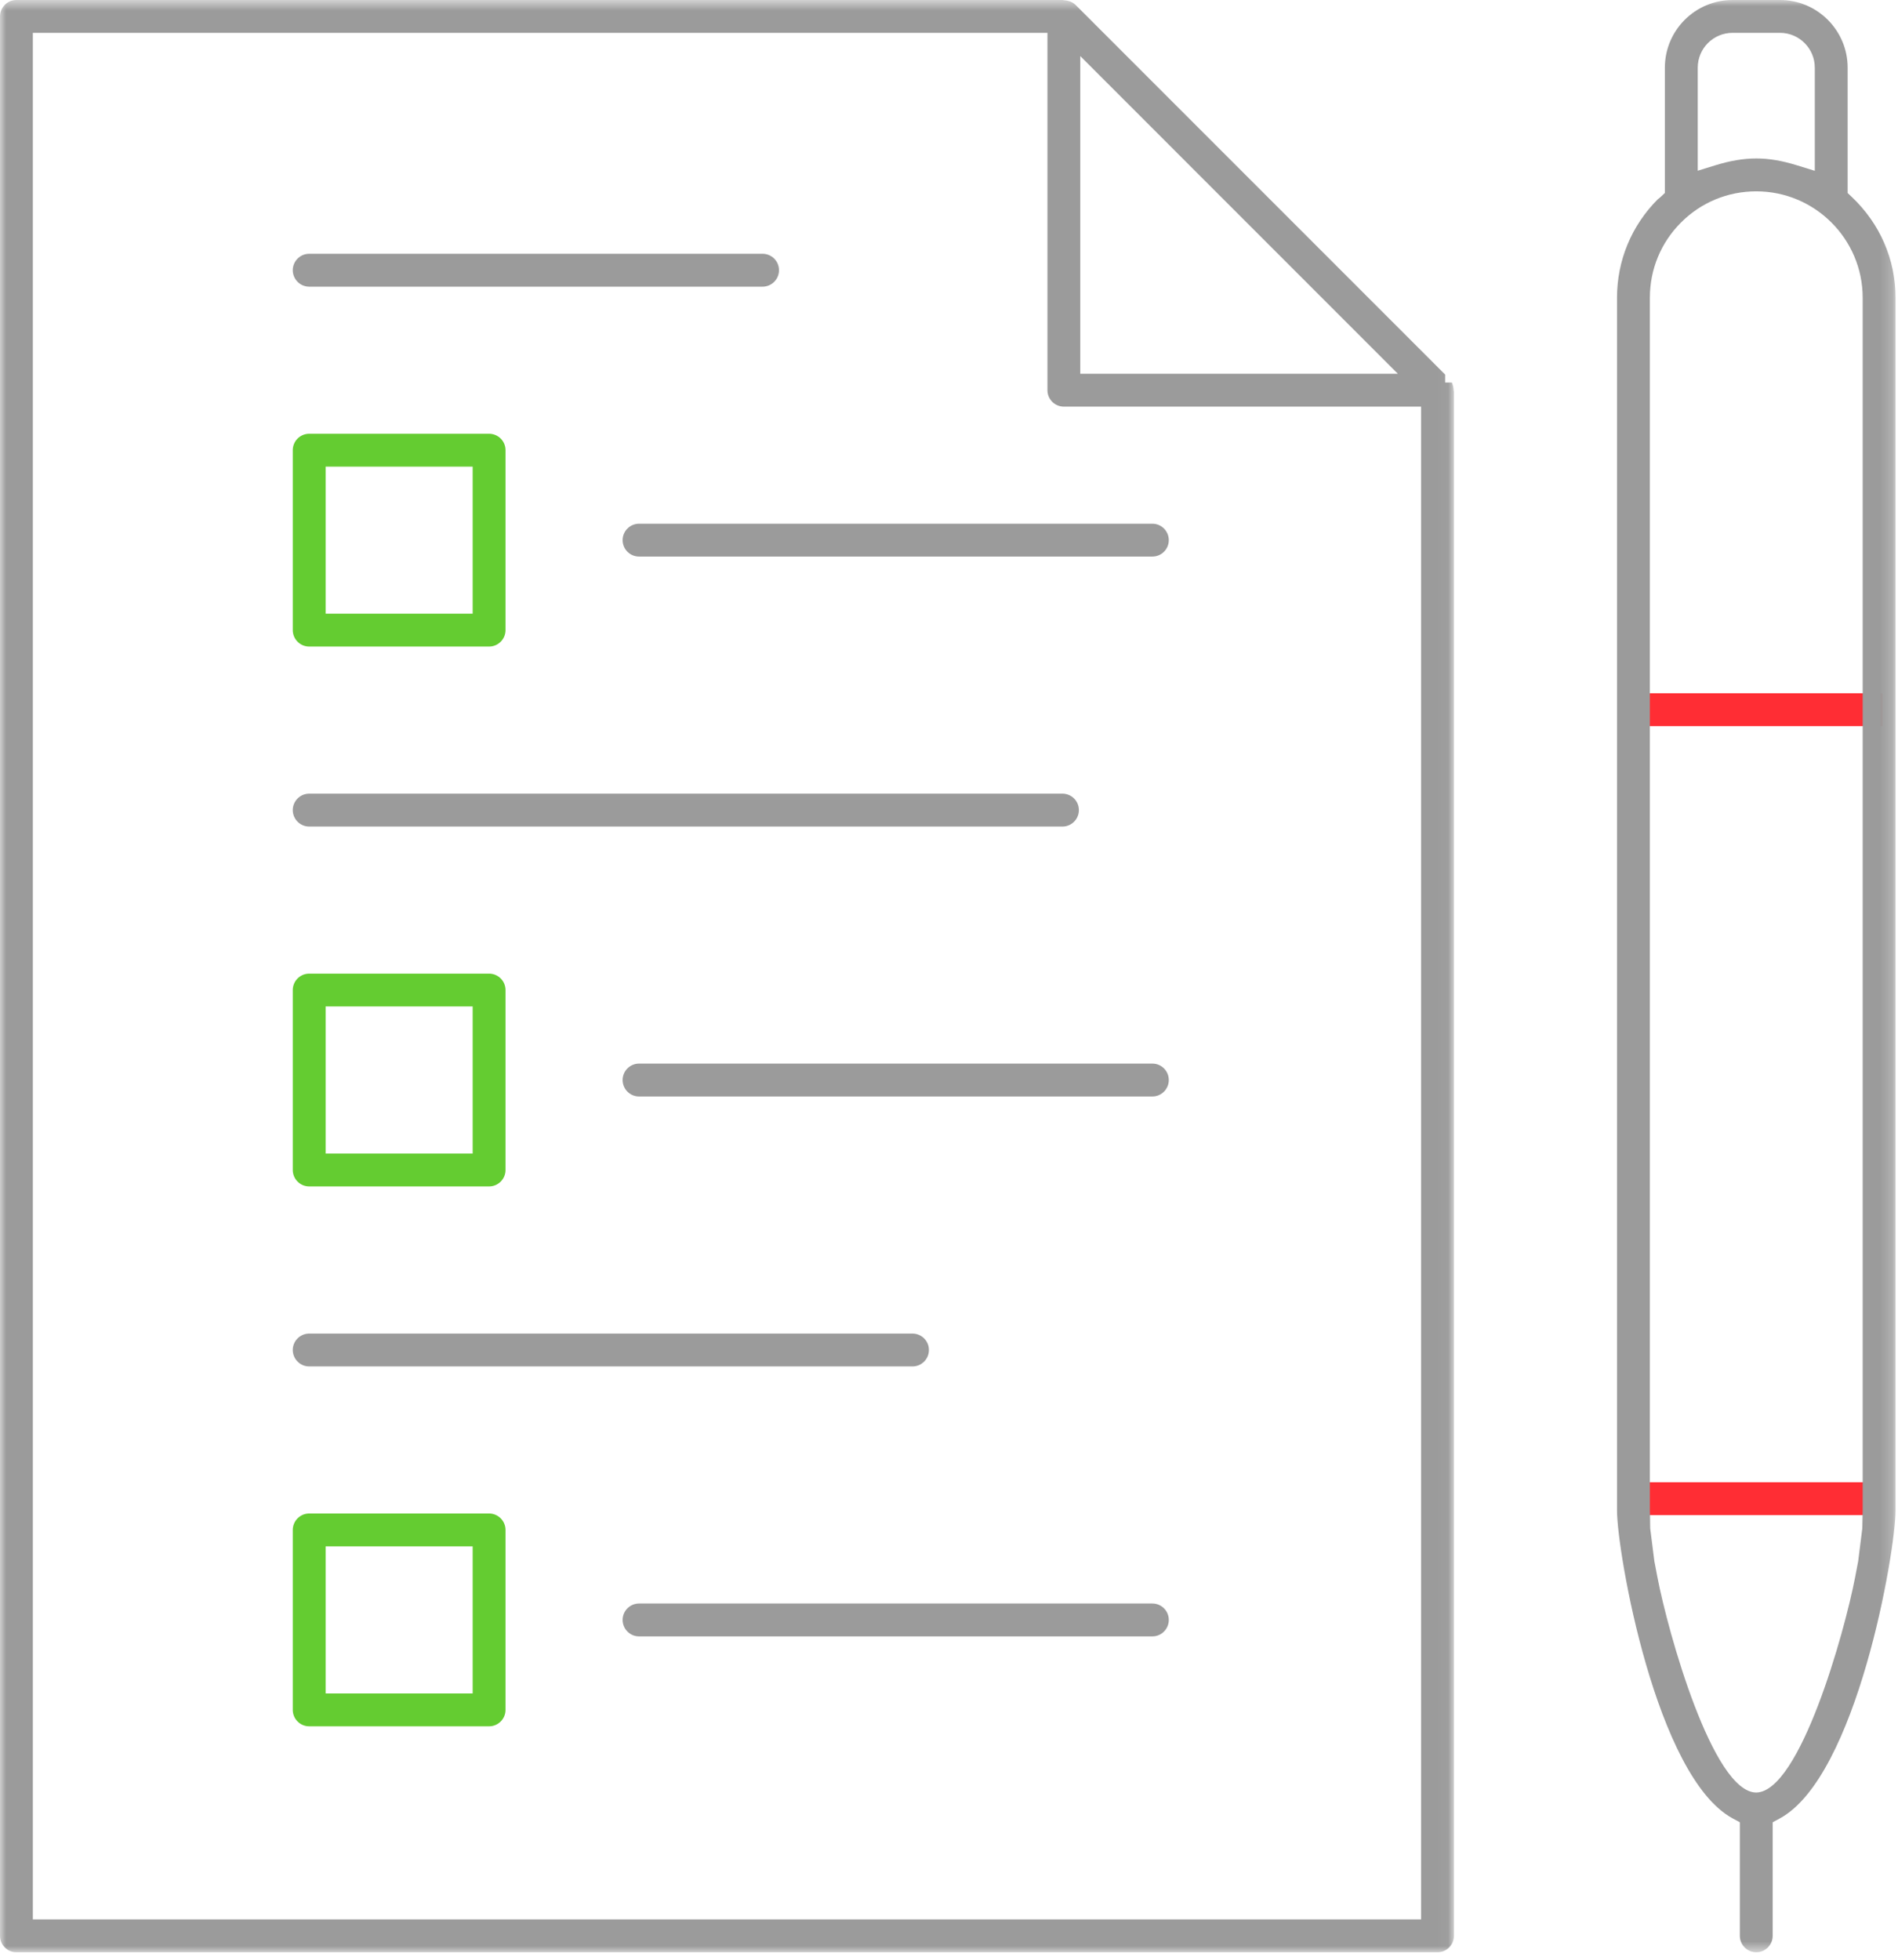
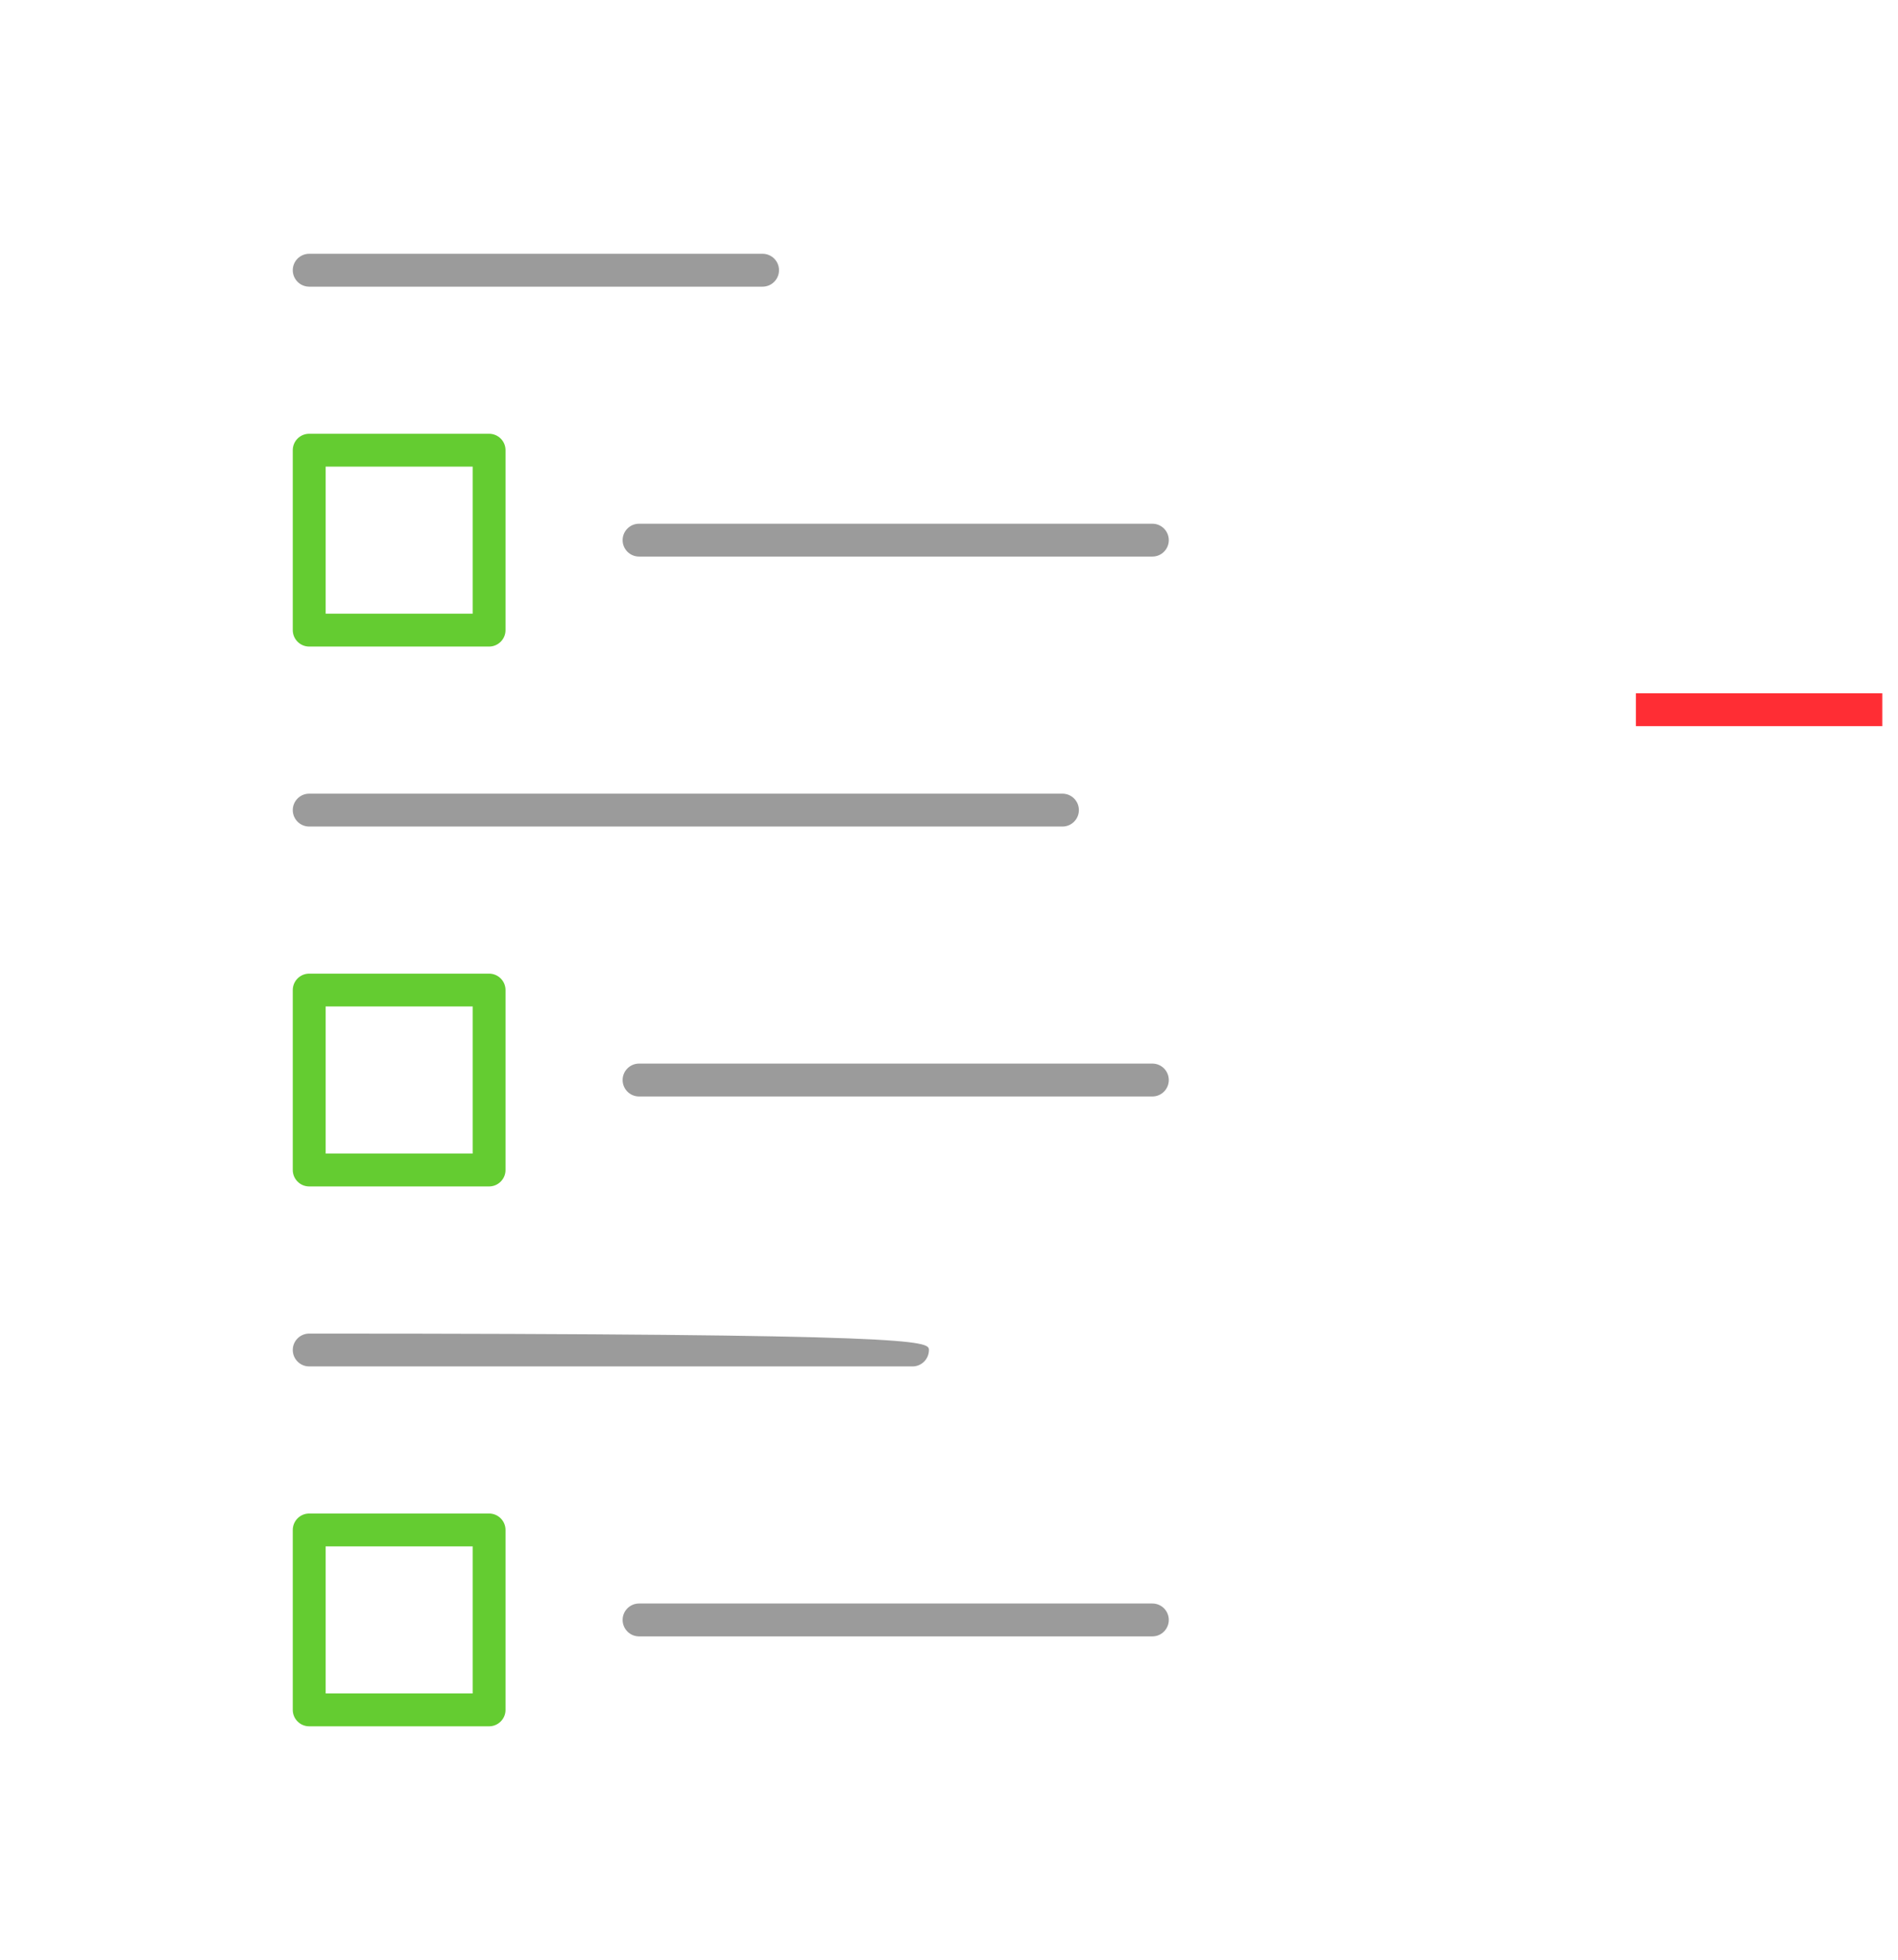
<svg xmlns="http://www.w3.org/2000/svg" xmlns:xlink="http://www.w3.org/1999/xlink" width="154px" height="159px" viewBox="0 0 154 159" version="1.1">
  <defs>
    <polygon id="path-1" points="0 0.637 117.969 0.637 117.969 159 0 159" />
    <polygon id="path-3" points="0 159.363 153.8 159.363 153.8 1 0 1" />
  </defs>
  <g id="Elements" stroke="none" stroke-width="1" fill="none" fill-rule="evenodd">
    <g id="tests" transform="translate(0, -1)">
      <g id="Group-23">
        <g id="Group-3" transform="translate(0, 0.363)">
          <mask id="mask-2" fill="white">
            <use xlink:href="#path-1" />
          </mask>
          <g id="Clip-2" />
-           <path d="M87.651,30.955 L113.419,30.955 L87.651,5.185 L87.651,30.955 Z M2.665,156.333 L115.303,156.333 L115.303,33.622 L86.319,33.622 C85.585,33.622 84.987,33.024 84.987,32.288 L84.987,3.301 L2.665,3.301 L2.665,156.333 Z M1.332,159 C0.597,159 0,158.402 0,157.667 L0,1.971 C0,1.235 0.597,0.637 1.332,0.637 L86.21,0.637 C86.266,0.648 86.322,0.657 86.381,0.661 C86.516,0.67 86.64,0.695 86.757,0.736 C86.765,0.74 86.82,0.759 86.875,0.777 C87.039,0.849 87.166,0.933 87.264,1.03 L117.257,31.023 L117.257,31.667 L117.8,31.669 C117.811,31.689 117.836,31.746 117.836,31.746 L117.869,31.853 C117.911,31.973 117.934,32.087 117.942,32.211 L117.95,32.33 L117.969,32.404 L117.969,157.667 C117.969,158.402 117.371,159 116.637,159 L1.332,159 Z" id="Fill-1" fill="#9B9B9B" mask="url(#mask-2)" />
        </g>
        <path d="M25.087,24.254 C24.353,24.254 23.755,23.654 23.755,22.917 C23.755,22.183 24.353,21.587 25.087,21.587 L61.873,21.587 C62.609,21.587 63.207,22.183 63.207,22.917 C63.207,23.654 62.609,24.254 61.873,24.254 L25.087,24.254 Z" id="Fill-4" fill="#9B9B9B" />
        <path d="M51.851,46.147 C51.116,46.147 50.518,45.55 50.518,44.816 C50.518,44.081 51.116,43.483 51.851,43.483 L93.503,43.483 C94.237,43.483 94.834,44.081 94.834,44.816 C94.834,45.55 94.237,46.147 93.503,46.147 L51.851,46.147 Z" id="Fill-6" fill="#9B9B9B" />
        <path d="M25.087,68.047 C24.353,68.047 23.755,67.449 23.755,66.713 C23.755,65.978 24.353,65.38 25.087,65.38 L86.205,65.38 C86.941,65.38 87.539,65.978 87.539,66.713 C87.539,67.449 86.941,68.047 86.205,68.047 L25.087,68.047 Z" id="Fill-8" fill="#9B9B9B" />
        <path d="M51.851,89.943 C51.116,89.943 50.518,89.345 50.518,88.609 C50.518,87.874 51.116,87.276 51.851,87.276 L93.503,87.276 C94.237,87.276 94.834,87.874 94.834,88.609 C94.834,89.345 94.237,89.943 93.503,89.943 L51.851,89.943 Z" id="Fill-10" fill="#9B9B9B" />
-         <path d="M25.087,111.84 C24.353,111.84 23.755,111.242 23.755,110.506 C23.755,109.773 24.353,109.176 25.087,109.176 L74.038,109.176 C74.774,109.176 75.372,109.773 75.372,110.506 C75.372,111.242 74.774,111.84 74.038,111.84 L25.087,111.84 Z" id="Fill-12" fill="#9B9B9B" />
+         <path d="M25.087,111.84 C24.353,111.84 23.755,111.242 23.755,110.506 C23.755,109.773 24.353,109.176 25.087,109.176 C74.774,109.176 75.372,109.773 75.372,110.506 C75.372,111.242 74.774,111.84 74.038,111.84 L25.087,111.84 Z" id="Fill-12" fill="#9B9B9B" />
        <path d="M51.851,133.739 C51.116,133.739 50.518,133.139 50.518,132.402 C50.518,131.669 51.116,131.072 51.851,131.072 L93.503,131.072 C94.237,131.072 94.834,131.669 94.834,132.402 C94.834,133.139 94.237,133.739 93.503,133.739 L51.851,133.739 Z" id="Fill-14" fill="#9B9B9B" />
        <mask id="mask-4" fill="white">
          <use xlink:href="#path-3" />
        </mask>
        <g id="Clip-17" />
        <path d="M26.421,50.78 L38.351,50.78 L38.351,38.849 L26.421,38.849 L26.421,50.78 Z M25.087,53.447 C24.353,53.447 23.755,52.849 23.755,52.114 L23.755,37.515 C23.755,36.781 24.353,36.185 25.087,36.185 L39.683,36.185 C40.418,36.185 41.017,36.781 41.017,37.515 L41.017,52.114 C41.017,52.849 40.418,53.447 39.683,53.447 L25.087,53.447 Z" id="Fill-16" fill="#64CC31" mask="url(#mask-4)" />
        <path d="M26.421,94.573 L38.351,94.573 L38.351,82.641 L26.421,82.641 L26.421,94.573 Z M25.087,97.24 C24.353,97.24 23.755,96.642 23.755,95.907 L23.755,81.312 C23.755,80.576 24.353,79.978 25.087,79.978 L39.683,79.978 C40.418,79.978 41.017,80.576 41.017,81.312 L41.017,95.907 C41.017,96.642 40.418,97.24 39.683,97.24 L25.087,97.24 Z" id="Fill-18" fill="#64CC31" mask="url(#mask-4)" />
        <path d="M26.421,138.37 L38.351,138.37 L38.351,126.438 L26.421,126.438 L26.421,138.37 Z M25.087,141.033 C24.353,141.033 23.755,140.437 23.755,139.703 L23.755,125.108 C23.755,124.371 24.353,123.771 25.087,123.771 L39.683,123.771 C40.418,123.771 41.017,124.371 41.017,125.108 L41.017,139.703 C41.017,140.437 40.418,141.033 39.683,141.033 L25.087,141.033 Z" id="Fill-19" fill="#64CC31" mask="url(#mask-4)" />
        <polygon id="Fill-20" fill="#FF2D34" mask="url(#mask-4)" points="132.732 59.903 152.732 59.903 152.732 57.236 132.732 57.236" />
-         <polygon id="Fill-21" fill="#FF2D34" mask="url(#mask-4)" points="132.732 123.903 151.732 123.903 151.732 121.236 132.732 121.236" />
-         <path d="M142.501,13.854 C143.529,13.854 144.585,14.032 145.823,14.416 L147.249,14.856 L147.249,6.488 C147.249,4.931 145.982,3.664 144.427,3.664 L140.572,3.664 C139.017,3.664 137.751,4.931 137.751,6.488 L137.751,14.849 L139.175,14.409 C140.384,14.036 141.471,13.854 142.498,13.854 L142.501,13.854 Z M151.103,124.979 C151.103,124.979 151.134,123.609 151.134,123.53 L151.134,59.902 L151.134,57.235 L151.134,25.151 C151.134,20.393 147.26,16.521 142.498,16.521 C140.189,16.521 138.022,17.419 136.394,19.049 C134.764,20.678 133.867,22.845 133.867,25.151 L133.867,57.235 L133.867,59.902 L133.867,123.53 C133.867,123.607 133.879,123.894 133.879,123.894 L133.894,124.979 L134.232,127.644 L134.482,128.951 C135.337,133.413 138.968,146.371 142.49,146.405 C146.034,146.371 149.664,133.413 150.519,128.951 L150.769,127.644 L151.103,124.979 Z M142.501,159.363 C141.766,159.363 141.168,158.765 141.168,158.029 L141.168,148.818 L140.59,148.506 C134.354,145.134 131.201,126.89 131.201,123.53 L131.201,25.151 C131.201,22.136 132.376,19.299 134.51,17.164 C134.603,17.096 134.672,17.041 134.738,16.979 L135.085,16.653 L135.085,6.488 C135.085,3.462 137.546,1 140.572,1 L144.427,1 C147.453,1 149.914,3.462 149.914,6.488 L149.914,16.657 L150.257,16.982 C152.542,19.15 153.8,22.052 153.8,25.151 L153.8,123.53 C153.8,126.89 150.647,145.133 144.408,148.506 L143.832,148.818 L143.832,158.029 C143.832,158.765 143.235,159.363 142.501,159.363 Z" id="Fill-22" fill="#9B9B9B" mask="url(#mask-4)" />
      </g>
    </g>
  </g>
</svg>